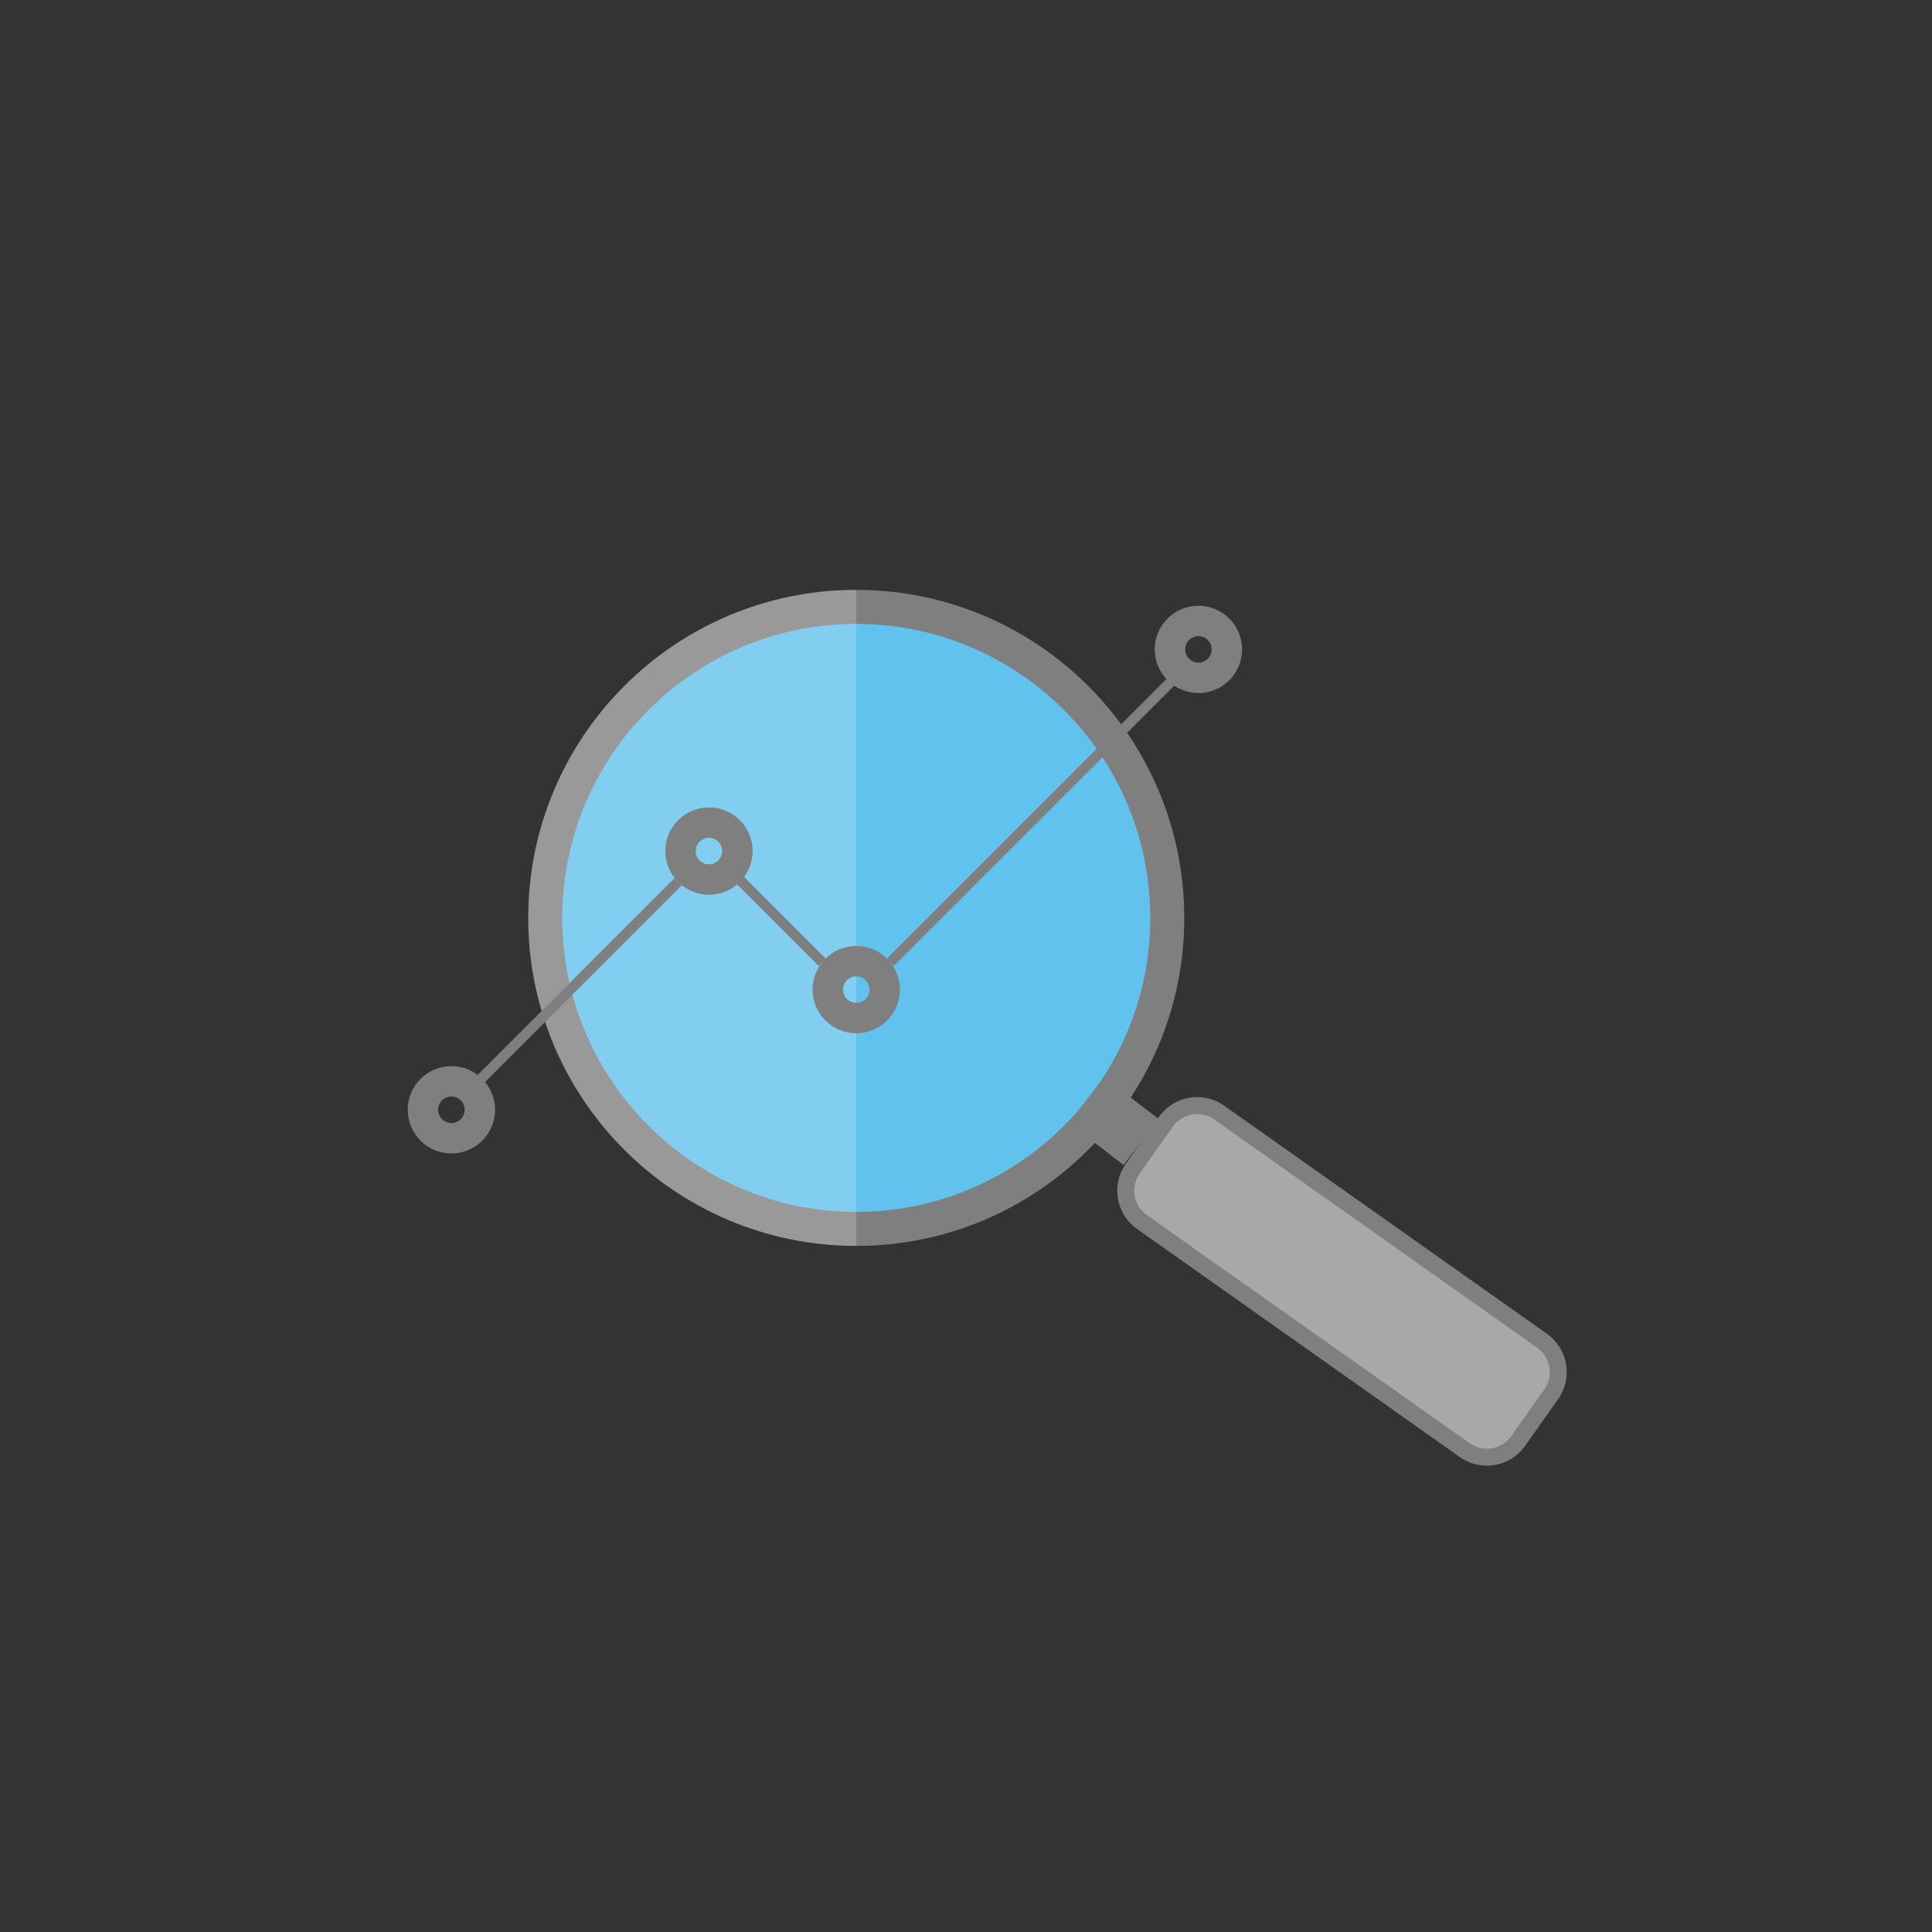
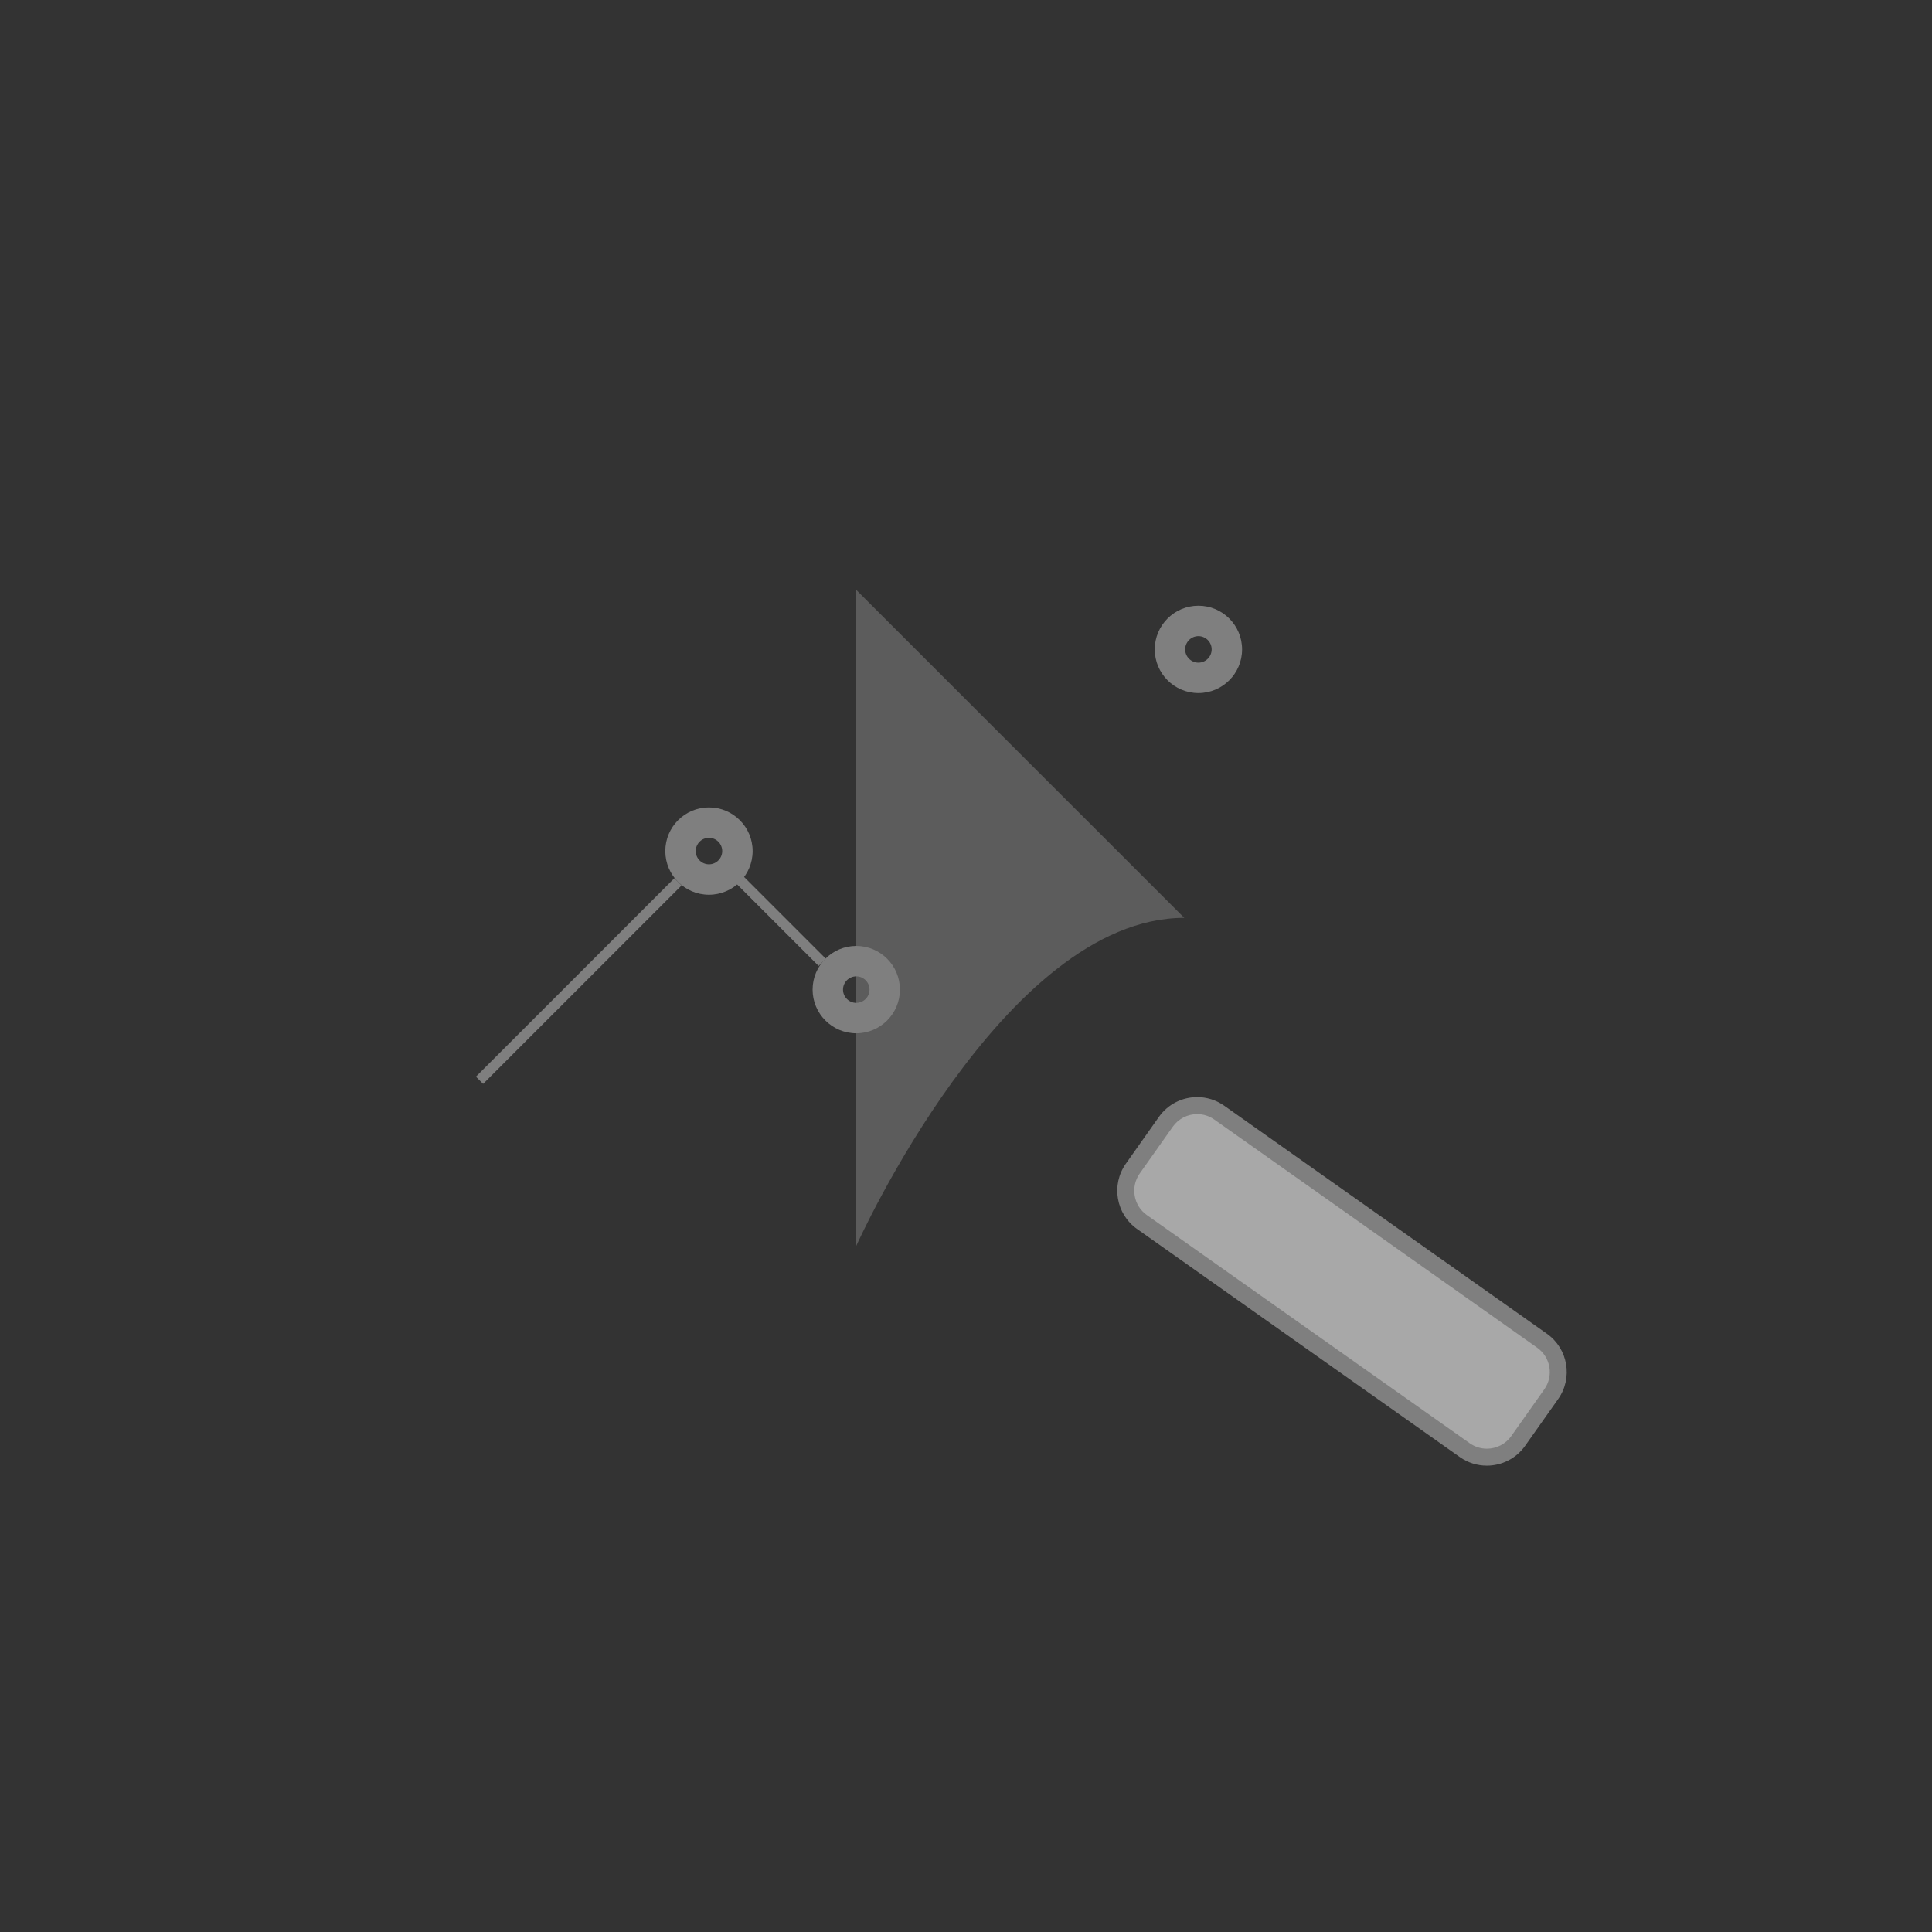
<svg xmlns="http://www.w3.org/2000/svg" id="Layer_1" viewBox="0 0 500 500">
  <rect x="0" y="0" width="500" height="500" fill="#333333" stroke="none" />
  <defs>
    <style>
      .cls-1 {
        fill: #fff;
        opacity: .2;
      }

      .cls-2 {
        fill: #7f7f7f;
      }

      .cls-3 {
        fill: #62c2ee;
      }

      .cls-4 {
        stroke-width: 2.64px;
      }

      .cls-4, .cls-5 {
        fill: none;
        stroke: #7f7f7f;
        stroke-miterlimit: 10;
      }

      .cls-6 {
        fill: #a8a8a8;
      }

      .cls-5 {
        stroke-width: 14.96px;
      }
    </style>
  </defs>
  <g>
-     <path class="cls-3" d="M221.6,318.03c-44.38,0-80.49-36.1-80.49-80.48s36.11-80.49,80.49-80.49,80.49,36.11,80.49,80.49-36.11,80.48-80.49,80.48Z" />
-     <path class="cls-2" d="M221.6,161.46c41.95,0,76.09,34.13,76.09,76.09s-34.13,76.09-76.09,76.09-76.09-34.13-76.09-76.09,34.13-76.09,76.09-76.09M221.6,152.66c-46.88,0-84.89,38.01-84.89,84.89s38.01,84.89,84.89,84.89,84.89-38.01,84.89-84.89-38-84.89-84.89-84.89h0Z" />
-   </g>
+     </g>
  <g>
    <path class="cls-6" d="M384.79,377.11c-2.05,0-4.03-.63-5.72-1.82l-83.53-59.03c-4.47-3.16-5.54-9.36-2.38-13.83l8.55-12.1c1.86-2.63,4.89-4.2,8.12-4.2,2.05,0,4.03.63,5.72,1.82l83.53,59.03c4.47,3.16,5.54,9.36,2.38,13.83l-8.55,12.1c-1.86,2.63-4.89,4.2-8.12,4.2Z" />
    <path class="cls-2" d="M309.83,283.93v4.4c1.6,0,3.13.49,4.45,1.42l83.53,59.03c1.69,1.19,2.81,2.97,3.16,5s-.11,4.08-1.3,5.77l-8.55,12.1c-1.45,2.05-3.81,3.27-6.32,3.27-1.6,0-3.14-.49-4.45-1.42l-83.53-59.03c-1.69-1.19-2.81-2.97-3.16-5s.11-4.08,1.3-5.77l8.55-12.1c1.45-2.05,3.81-3.27,6.32-3.27v-4.4M309.83,283.93c-3.8,0-7.55,1.79-9.91,5.13l-8.55,12.1c-3.86,5.47-2.56,13.04,2.9,16.9l83.53,59.03c2.13,1.5,4.57,2.22,6.99,2.22,3.8,0,7.55-1.79,9.91-5.13l8.55-12.1c3.86-5.47,2.56-13.04-2.9-16.9l-83.53-59.03c-2.13-1.5-4.57-2.22-6.99-2.22h0Z" />
  </g>
-   <line class="cls-4" x1="230.42" y1="249.05" x2="303.54" y2="175.93" />
-   <path class="cls-1" d="M221.6,152.66v169.77c-46.88,0-84.89-38.01-84.89-84.89s38.01-84.89,84.89-84.89Z" />
+   <path class="cls-1" d="M221.6,152.66v169.77s38.01-84.89,84.89-84.89Z" />
  <line class="cls-4" x1="191.07" y1="227.33" x2="212.79" y2="249.05" />
  <line class="cls-4" x1="124.1" y1="279.57" x2="175.46" y2="228.22" />
-   <line class="cls-5" x1="295.33" y1="295.56" x2="281.18" y2="284.69" />
  <path class="cls-2" d="M221.6,252.68c1.89,0,3.43,1.54,3.43,3.43s-1.54,3.43-3.43,3.43-3.43-1.54-3.43-3.43,1.54-3.43,3.43-3.43M221.6,244.81c-6.24,0-11.3,5.06-11.3,11.3s5.06,11.3,11.3,11.3,11.3-5.06,11.3-11.3-5.06-11.3-11.3-11.3h0Z" />
  <path class="cls-2" d="M183.48,216.83c1.89,0,3.43,1.54,3.43,3.43s-1.54,3.43-3.43,3.43-3.43-1.54-3.43-3.43,1.54-3.43,3.43-3.43M183.48,208.96c-6.24,0-11.3,5.06-11.3,11.3s5.06,11.3,11.3,11.3,11.3-5.06,11.3-11.3-5.06-11.3-11.3-11.3h0Z" />
-   <path class="cls-2" d="M116.82,283.78c1.89,0,3.43,1.54,3.43,3.43s-1.54,3.43-3.43,3.43-3.43-1.54-3.43-3.43,1.54-3.43,3.43-3.43M116.82,275.91c-6.24,0-11.3,5.06-11.3,11.3s5.06,11.3,11.3,11.3,11.3-5.06,11.3-11.3-5.06-11.3-11.3-11.3h0Z" />
  <path class="cls-2" d="M310.15,164.63c1.89,0,3.43,1.54,3.43,3.43s-1.54,3.43-3.43,3.43-3.43-1.54-3.43-3.43,1.54-3.43,3.43-3.43M310.15,156.76c-6.24,0-11.3,5.06-11.3,11.3s5.06,11.3,11.3,11.3,11.3-5.06,11.3-11.3-5.06-11.3-11.3-11.3h0Z" />
</svg>